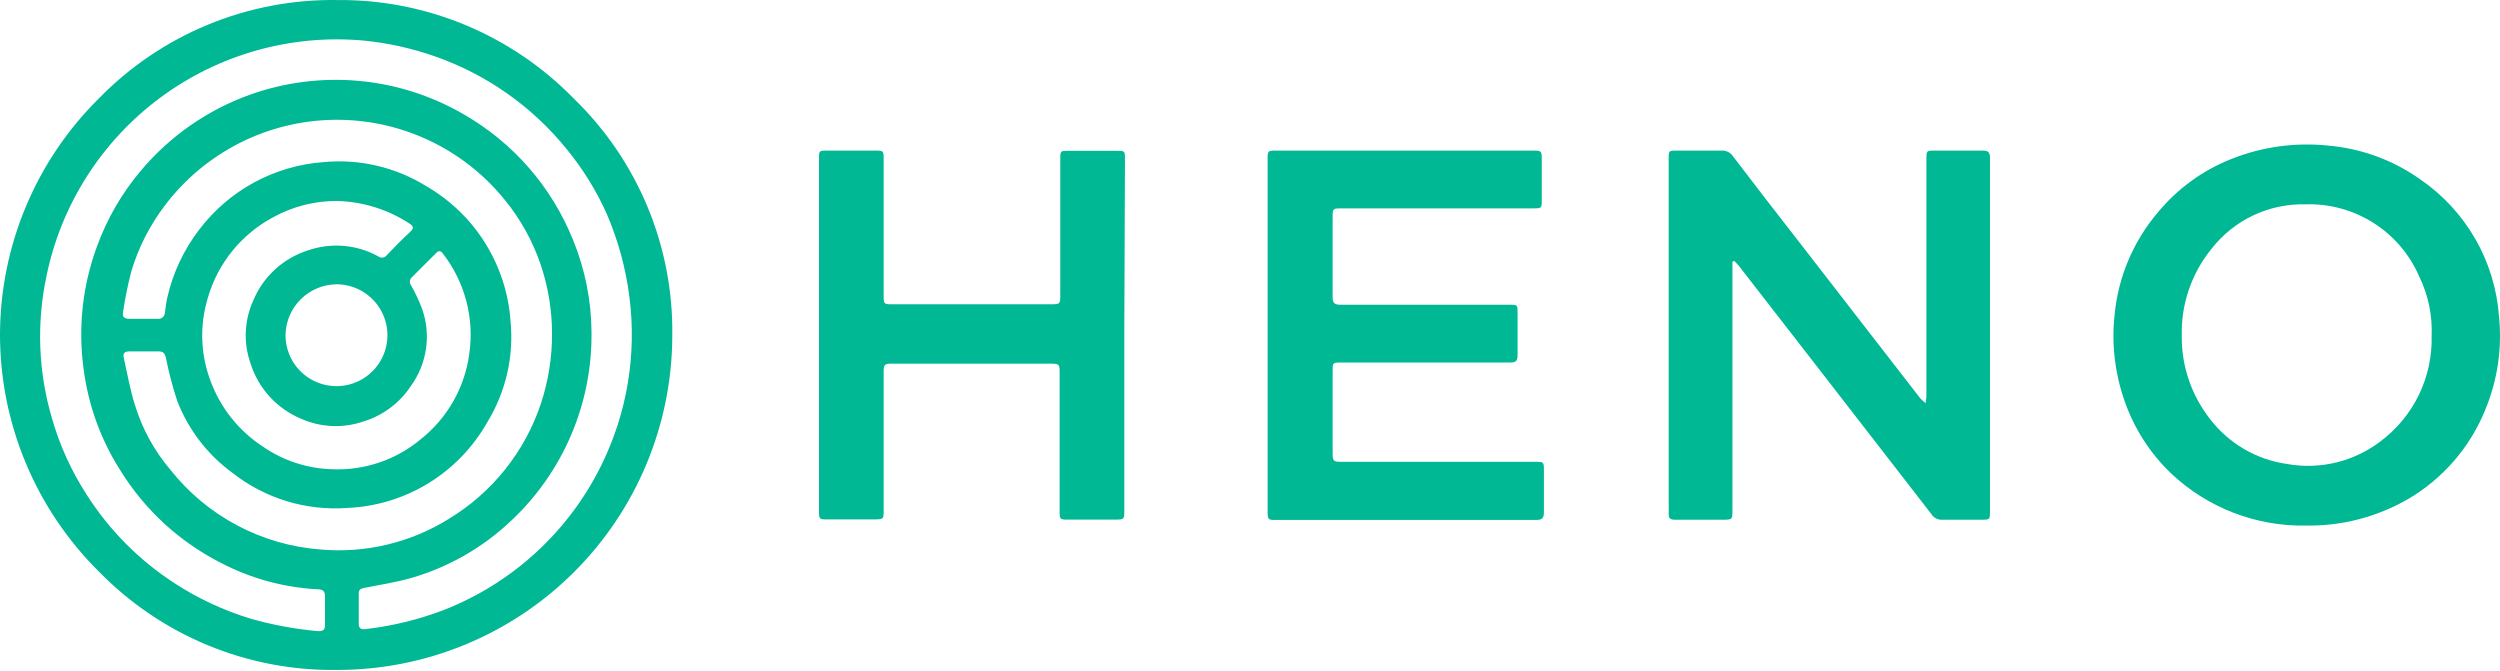
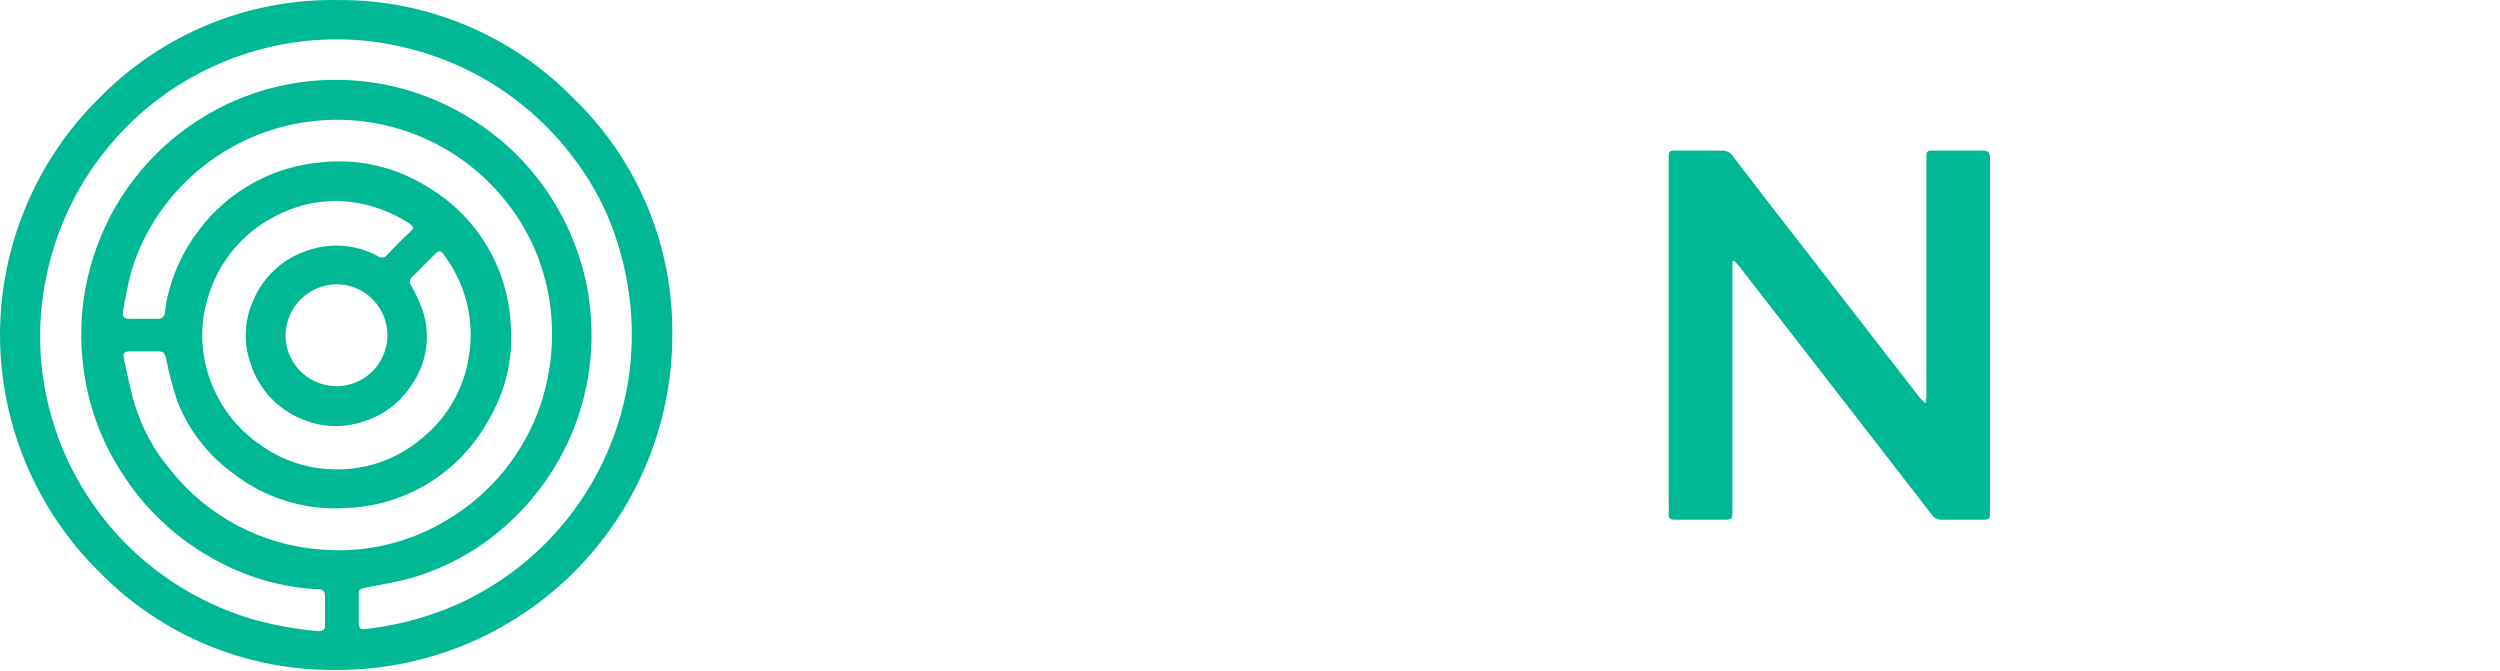
<svg xmlns="http://www.w3.org/2000/svg" width="149" height="40" viewBox="0 0 149 40" fill="none">
  <path d="M9.16643e-08 19.932C0.007 17.313 0.532 14.722 1.545 12.307C2.557 9.891 4.037 7.7 5.9 5.859C7.742 3.973 9.948 2.481 12.385 1.474C14.822 0.468 17.438 -0.034 20.074 0.002C22.703 -0.025 25.309 0.482 27.736 1.491C30.163 2.5 32.36 3.991 34.195 5.872C36.088 7.704 37.586 9.905 38.597 12.338C39.607 14.771 40.108 17.385 40.068 20.019C40.057 25.309 37.945 30.378 34.196 34.112C30.446 37.845 25.367 39.938 20.074 39.929C17.443 39.964 14.831 39.465 12.398 38.462C9.965 37.458 7.762 35.972 5.92 34.092C4.045 32.241 2.556 30.036 1.539 27.605C0.523 25.175 -0 22.566 9.16643e-08 19.932ZM35.254 19.811C35.278 21.925 34.859 24.021 34.024 25.963C33.189 27.905 31.957 29.652 30.406 31.09C28.741 32.654 26.728 33.803 24.533 34.44C23.614 34.708 22.656 34.849 21.717 35.037C21.509 35.077 21.382 35.131 21.382 35.358C21.382 35.968 21.382 36.571 21.382 37.181C21.382 37.436 21.509 37.53 21.771 37.496C23.377 37.314 24.954 36.929 26.464 36.35C30.564 34.743 33.913 31.659 35.851 27.705C37.375 24.608 37.953 21.131 37.514 17.707C37.299 16.001 36.846 14.334 36.166 12.755C35.54 11.354 34.728 10.045 33.752 8.861C31.698 6.331 28.98 4.423 25.901 3.352C24.544 2.877 23.135 2.564 21.703 2.421C17.366 2.02 13.033 3.235 9.537 5.833C6.041 8.43 3.628 12.227 2.762 16.494C2.173 19.284 2.286 22.176 3.091 24.911C3.556 26.544 4.263 28.098 5.19 29.521C6.535 31.619 8.314 33.406 10.406 34.762C11.81 35.675 13.336 36.386 14.938 36.873C16.253 37.248 17.6 37.497 18.961 37.617C19.25 37.617 19.377 37.55 19.37 37.248C19.37 36.681 19.37 36.111 19.37 35.539C19.37 35.265 19.276 35.137 18.981 35.124C16.932 35.024 14.93 34.477 13.115 33.522C10.68 32.273 8.63 30.385 7.188 28.061C6.02 26.236 5.269 24.177 4.988 22.029C4.643 19.561 4.913 17.045 5.773 14.705C6.376 13.041 7.27 11.498 8.415 10.148C10.132 8.113 12.354 6.565 14.858 5.658C16.945 4.906 19.171 4.62 21.38 4.82C23.589 5.02 25.727 5.702 27.644 6.817C30.595 8.51 32.888 11.147 34.154 14.303C34.871 16.051 35.244 17.922 35.254 19.811ZM32.901 19.811C32.893 18.444 32.667 17.086 32.23 15.79C31.748 14.359 31.007 13.028 30.044 11.863C28.814 10.357 27.258 9.149 25.493 8.331C23.728 7.513 21.801 7.106 19.856 7.141C17.91 7.176 15.999 7.651 14.264 8.532C12.53 9.413 11.018 10.675 9.843 12.225C8.939 13.404 8.258 14.737 7.831 16.159C7.622 16.958 7.457 17.768 7.335 18.585C7.275 18.9 7.416 19.007 7.731 19C8.274 19 8.824 19 9.373 19C9.429 19.01 9.485 19.008 9.54 18.993C9.594 18.979 9.644 18.953 9.688 18.918C9.731 18.882 9.766 18.837 9.791 18.787C9.815 18.736 9.828 18.681 9.829 18.625C9.876 18.317 9.903 18.009 9.977 17.707C10.314 16.246 10.961 14.875 11.874 13.686C12.748 12.531 13.857 11.576 15.129 10.882C16.401 10.189 17.805 9.774 19.25 9.665C21.397 9.453 23.555 9.953 25.391 11.086C26.825 11.912 28.034 13.077 28.912 14.479C29.79 15.882 30.31 17.478 30.427 19.128C30.636 21.235 30.151 23.353 29.045 25.159C28.207 26.648 27.002 27.9 25.545 28.794C24.088 29.689 22.426 30.198 20.718 30.272C18.248 30.458 15.799 29.712 13.852 28.181C12.365 27.095 11.222 25.604 10.56 23.886C10.283 23.047 10.059 22.192 9.89 21.326C9.823 21.058 9.729 20.937 9.44 20.944C8.87 20.944 8.294 20.944 7.724 20.944C7.442 20.944 7.315 21.031 7.375 21.319C7.59 22.264 7.751 23.222 8.046 24.147C8.478 25.559 9.195 26.868 10.151 27.994C11.236 29.365 12.594 30.497 14.14 31.316C15.685 32.135 17.384 32.624 19.129 32.752C21.793 32.982 24.46 32.345 26.732 30.936C29.333 29.367 31.288 26.922 32.243 24.04C32.689 22.684 32.911 21.265 32.901 19.838V19.811ZM20.074 11.977C18.752 11.973 17.451 12.305 16.293 12.942C15.351 13.442 14.52 14.127 13.848 14.954C13.177 15.782 12.679 16.736 12.384 17.761C11.895 19.366 11.947 21.087 12.531 22.659C13.121 24.29 14.228 25.683 15.683 26.627C16.894 27.461 18.322 27.926 19.793 27.967C21.727 28.051 23.623 27.405 25.103 26.157C26.67 24.905 27.695 23.098 27.966 21.111C28.123 20.057 28.065 18.983 27.795 17.952C27.525 16.921 27.05 15.956 26.397 15.114C26.263 14.926 26.122 14.926 25.961 15.114L24.546 16.527C24.479 16.586 24.437 16.668 24.428 16.756C24.42 16.845 24.445 16.933 24.499 17.003C24.762 17.464 24.986 17.946 25.17 18.444C25.43 19.2 25.505 20.007 25.388 20.797C25.272 21.588 24.967 22.339 24.499 22.988C23.825 24.02 22.805 24.78 21.623 25.132C20.425 25.535 19.119 25.475 17.962 24.965C17.246 24.669 16.604 24.22 16.08 23.649C15.556 23.078 15.164 22.399 14.932 21.661C14.5 20.438 14.557 19.096 15.093 17.915C15.385 17.21 15.827 16.578 16.389 16.062C16.95 15.546 17.618 15.158 18.344 14.926C19.031 14.686 19.76 14.594 20.484 14.655C21.209 14.716 21.912 14.93 22.548 15.281C22.588 15.31 22.632 15.331 22.68 15.343C22.727 15.354 22.777 15.356 22.825 15.348C22.873 15.34 22.919 15.322 22.961 15.295C23.002 15.269 23.037 15.234 23.065 15.194C23.514 14.725 23.97 14.256 24.453 13.813C24.687 13.599 24.64 13.472 24.406 13.324C23.115 12.481 21.615 12.014 20.074 11.977ZM17.017 19.952C17.012 20.553 17.185 21.141 17.514 21.644C17.844 22.146 18.315 22.539 18.869 22.774C19.422 23.008 20.032 23.073 20.623 22.961C21.213 22.848 21.757 22.563 22.185 22.142C22.613 21.72 22.907 21.181 23.028 20.593C23.15 20.005 23.094 19.394 22.868 18.837C22.642 18.28 22.256 17.803 21.759 17.466C21.262 17.129 20.675 16.947 20.074 16.943C19.273 16.948 18.505 17.265 17.934 17.827C17.363 18.389 17.034 19.151 17.017 19.952Z" fill="#00B894" />
  <path d="M103.254 15.602C103.254 15.716 103.254 15.83 103.254 15.944V30.379C103.254 30.969 103.254 30.976 102.658 30.976C101.712 30.976 100.774 30.976 99.835 30.976C99.553 30.976 99.439 30.895 99.453 30.614C99.466 30.332 99.453 30.138 99.453 29.903V9.477C99.453 8.975 99.453 8.975 99.976 8.975C100.854 8.975 101.732 8.975 102.617 8.975C102.749 8.969 102.88 8.998 102.998 9.058C103.115 9.117 103.215 9.207 103.288 9.317C104.629 11.077 105.985 12.835 107.358 14.591L114.451 23.745C114.552 23.848 114.66 23.944 114.773 24.033C114.773 23.845 114.813 23.738 114.813 23.631V9.471C114.813 8.982 114.813 8.975 115.316 8.975C116.268 8.975 117.221 8.975 118.173 8.975C118.494 8.975 118.602 9.075 118.602 9.404C118.602 16.427 118.602 23.45 118.602 30.473C118.602 30.956 118.602 30.976 118.106 30.976C117.334 30.976 116.557 30.976 115.786 30.976C115.655 30.988 115.523 30.963 115.404 30.905C115.286 30.848 115.186 30.758 115.115 30.647L108.042 21.52L103.63 15.837C103.543 15.736 103.452 15.64 103.355 15.549L103.254 15.602Z" fill="#00B894" />
-   <path d="M137.442 31.324C134.456 31.381 131.567 30.265 129.396 28.215C128.13 27.003 127.173 25.504 126.607 23.846C126.039 22.214 125.842 20.476 126.03 18.759C126.245 16.505 127.149 14.371 128.619 12.647C129.791 11.231 131.304 10.135 133.017 9.464C134.849 8.74 136.83 8.471 138.79 8.68C140.755 8.855 142.639 9.549 144.248 10.691C145.595 11.613 146.716 12.827 147.529 14.242C148.342 15.658 148.824 17.238 148.941 18.866C149.132 20.745 148.856 22.642 148.136 24.388C147.234 26.64 145.606 28.527 143.51 29.75C141.667 30.813 139.57 31.357 137.442 31.324ZM144.925 20.019C144.977 18.792 144.721 17.571 144.18 16.467C143.612 15.156 142.662 14.047 141.454 13.282C140.247 12.517 138.837 12.133 137.409 12.178C136.326 12.152 135.253 12.38 134.275 12.846C133.298 13.312 132.444 14.002 131.783 14.859C130.606 16.317 129.985 18.146 130.033 20.019C130.014 21.813 130.608 23.56 131.716 24.971C132.834 26.432 134.481 27.395 136.302 27.652C137.272 27.826 138.268 27.797 139.226 27.567C140.184 27.336 141.083 26.908 141.867 26.312C142.844 25.584 143.631 24.632 144.163 23.538C144.695 22.442 144.956 21.236 144.925 20.019Z" fill="#00B894" />
-   <path d="M75.55 19.959V9.511C75.55 8.982 75.55 8.975 76.093 8.975H91.306C91.89 8.975 91.89 8.975 91.89 9.571V11.924C91.89 12.399 91.89 12.419 91.38 12.419C87.585 12.419 83.79 12.419 79.982 12.419C79.432 12.419 79.425 12.419 79.425 12.976C79.425 14.557 79.425 16.139 79.425 17.713C79.425 18.069 79.553 18.163 79.888 18.163H89.945C90.455 18.163 90.448 18.163 90.448 18.672C90.448 19.503 90.448 20.334 90.448 21.165C90.448 21.513 90.341 21.607 89.999 21.607H79.942C79.425 21.607 79.425 21.607 79.425 22.116C79.425 23.745 79.425 25.373 79.425 27.002C79.425 27.484 79.466 27.524 79.955 27.524H91.528C91.984 27.524 92.017 27.524 92.017 28.007C92.017 28.851 92.017 29.696 92.017 30.54C92.017 30.875 91.91 30.989 91.561 30.989H76.073C75.584 30.989 75.55 30.989 75.55 30.46V19.959Z" fill="#00B894" />
-   <path d="M67.008 19.972V30.413C67.008 30.956 67.008 30.969 66.445 30.969H63.696C63.159 30.969 63.153 30.969 63.153 30.439V22.244C63.153 21.708 63.153 21.674 62.59 21.674H53.176C52.713 21.674 52.666 21.721 52.666 22.177V30.413C52.666 30.929 52.666 30.956 52.117 30.956H49.334C48.831 30.956 48.811 30.956 48.811 30.439V9.477C48.811 8.988 48.811 8.975 49.3 8.975H52.123C52.666 8.975 52.666 8.975 52.666 9.504V17.593C52.666 18.122 52.666 18.136 53.203 18.136H62.59C63.193 18.136 63.193 18.136 63.193 17.512V9.471C63.193 9.002 63.193 8.988 63.669 8.988H66.565C67.028 8.988 67.048 8.988 67.048 9.471L67.008 19.972Z" fill="#00B894" />
</svg>